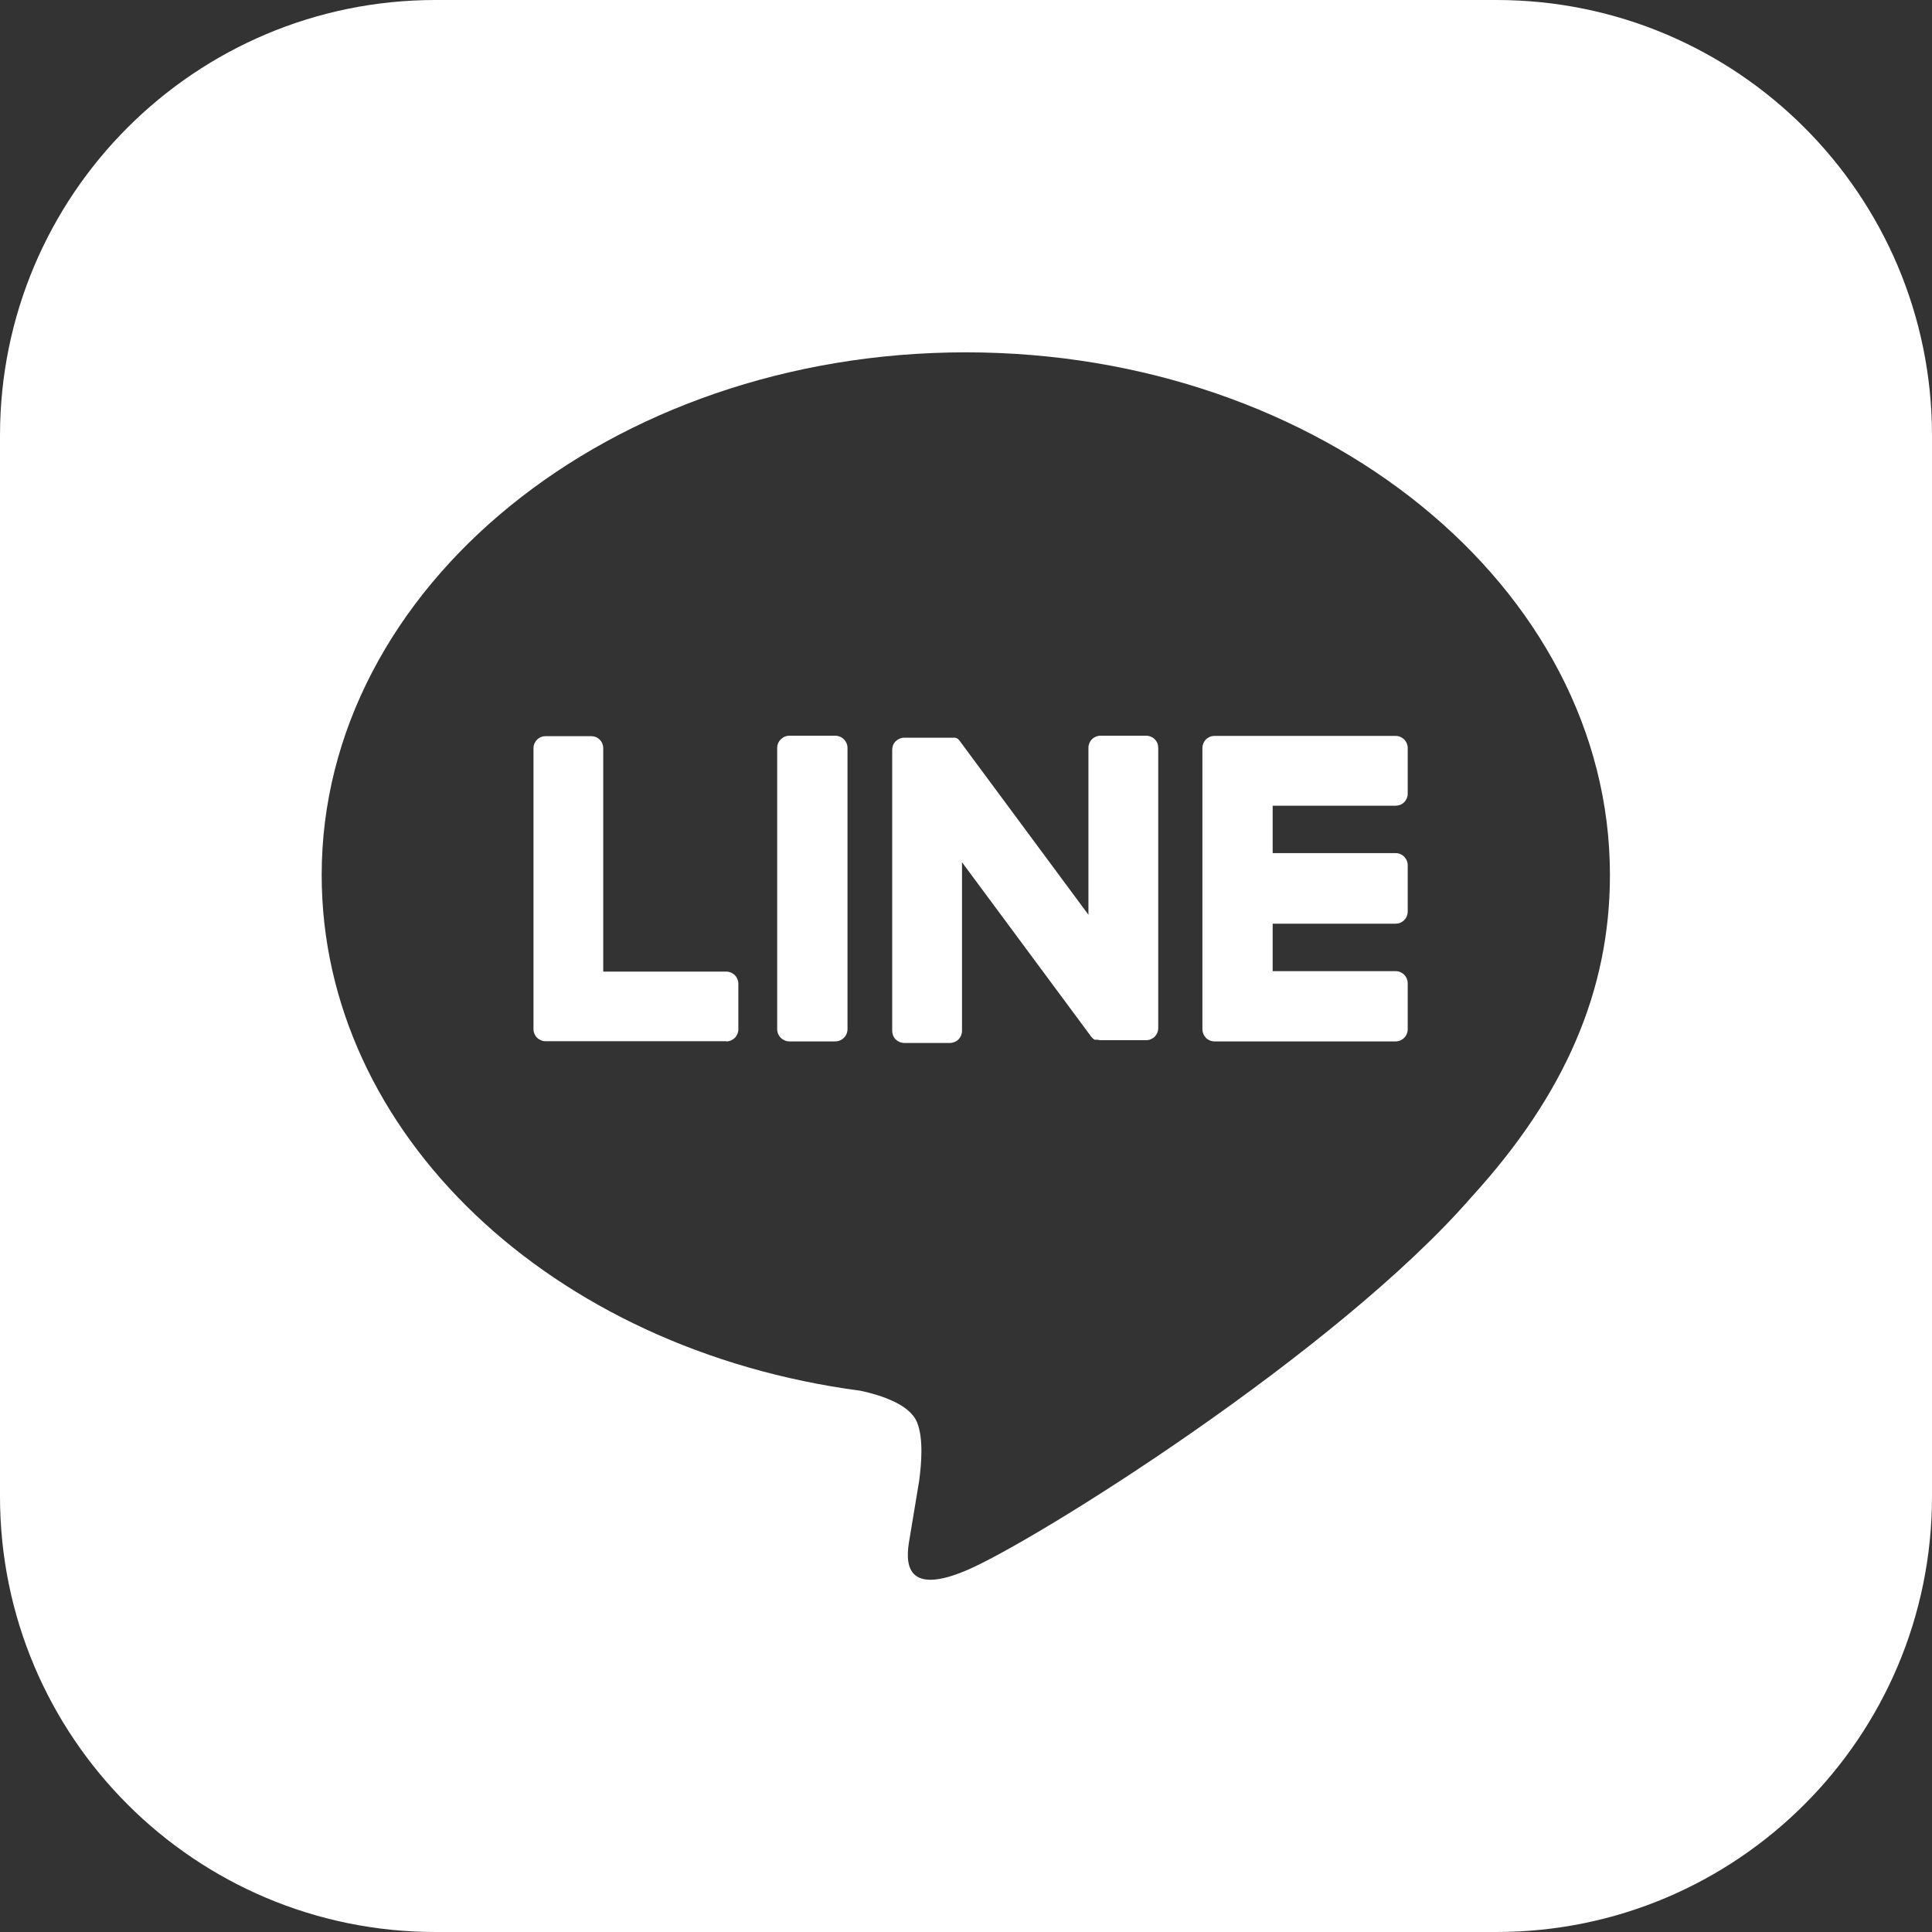
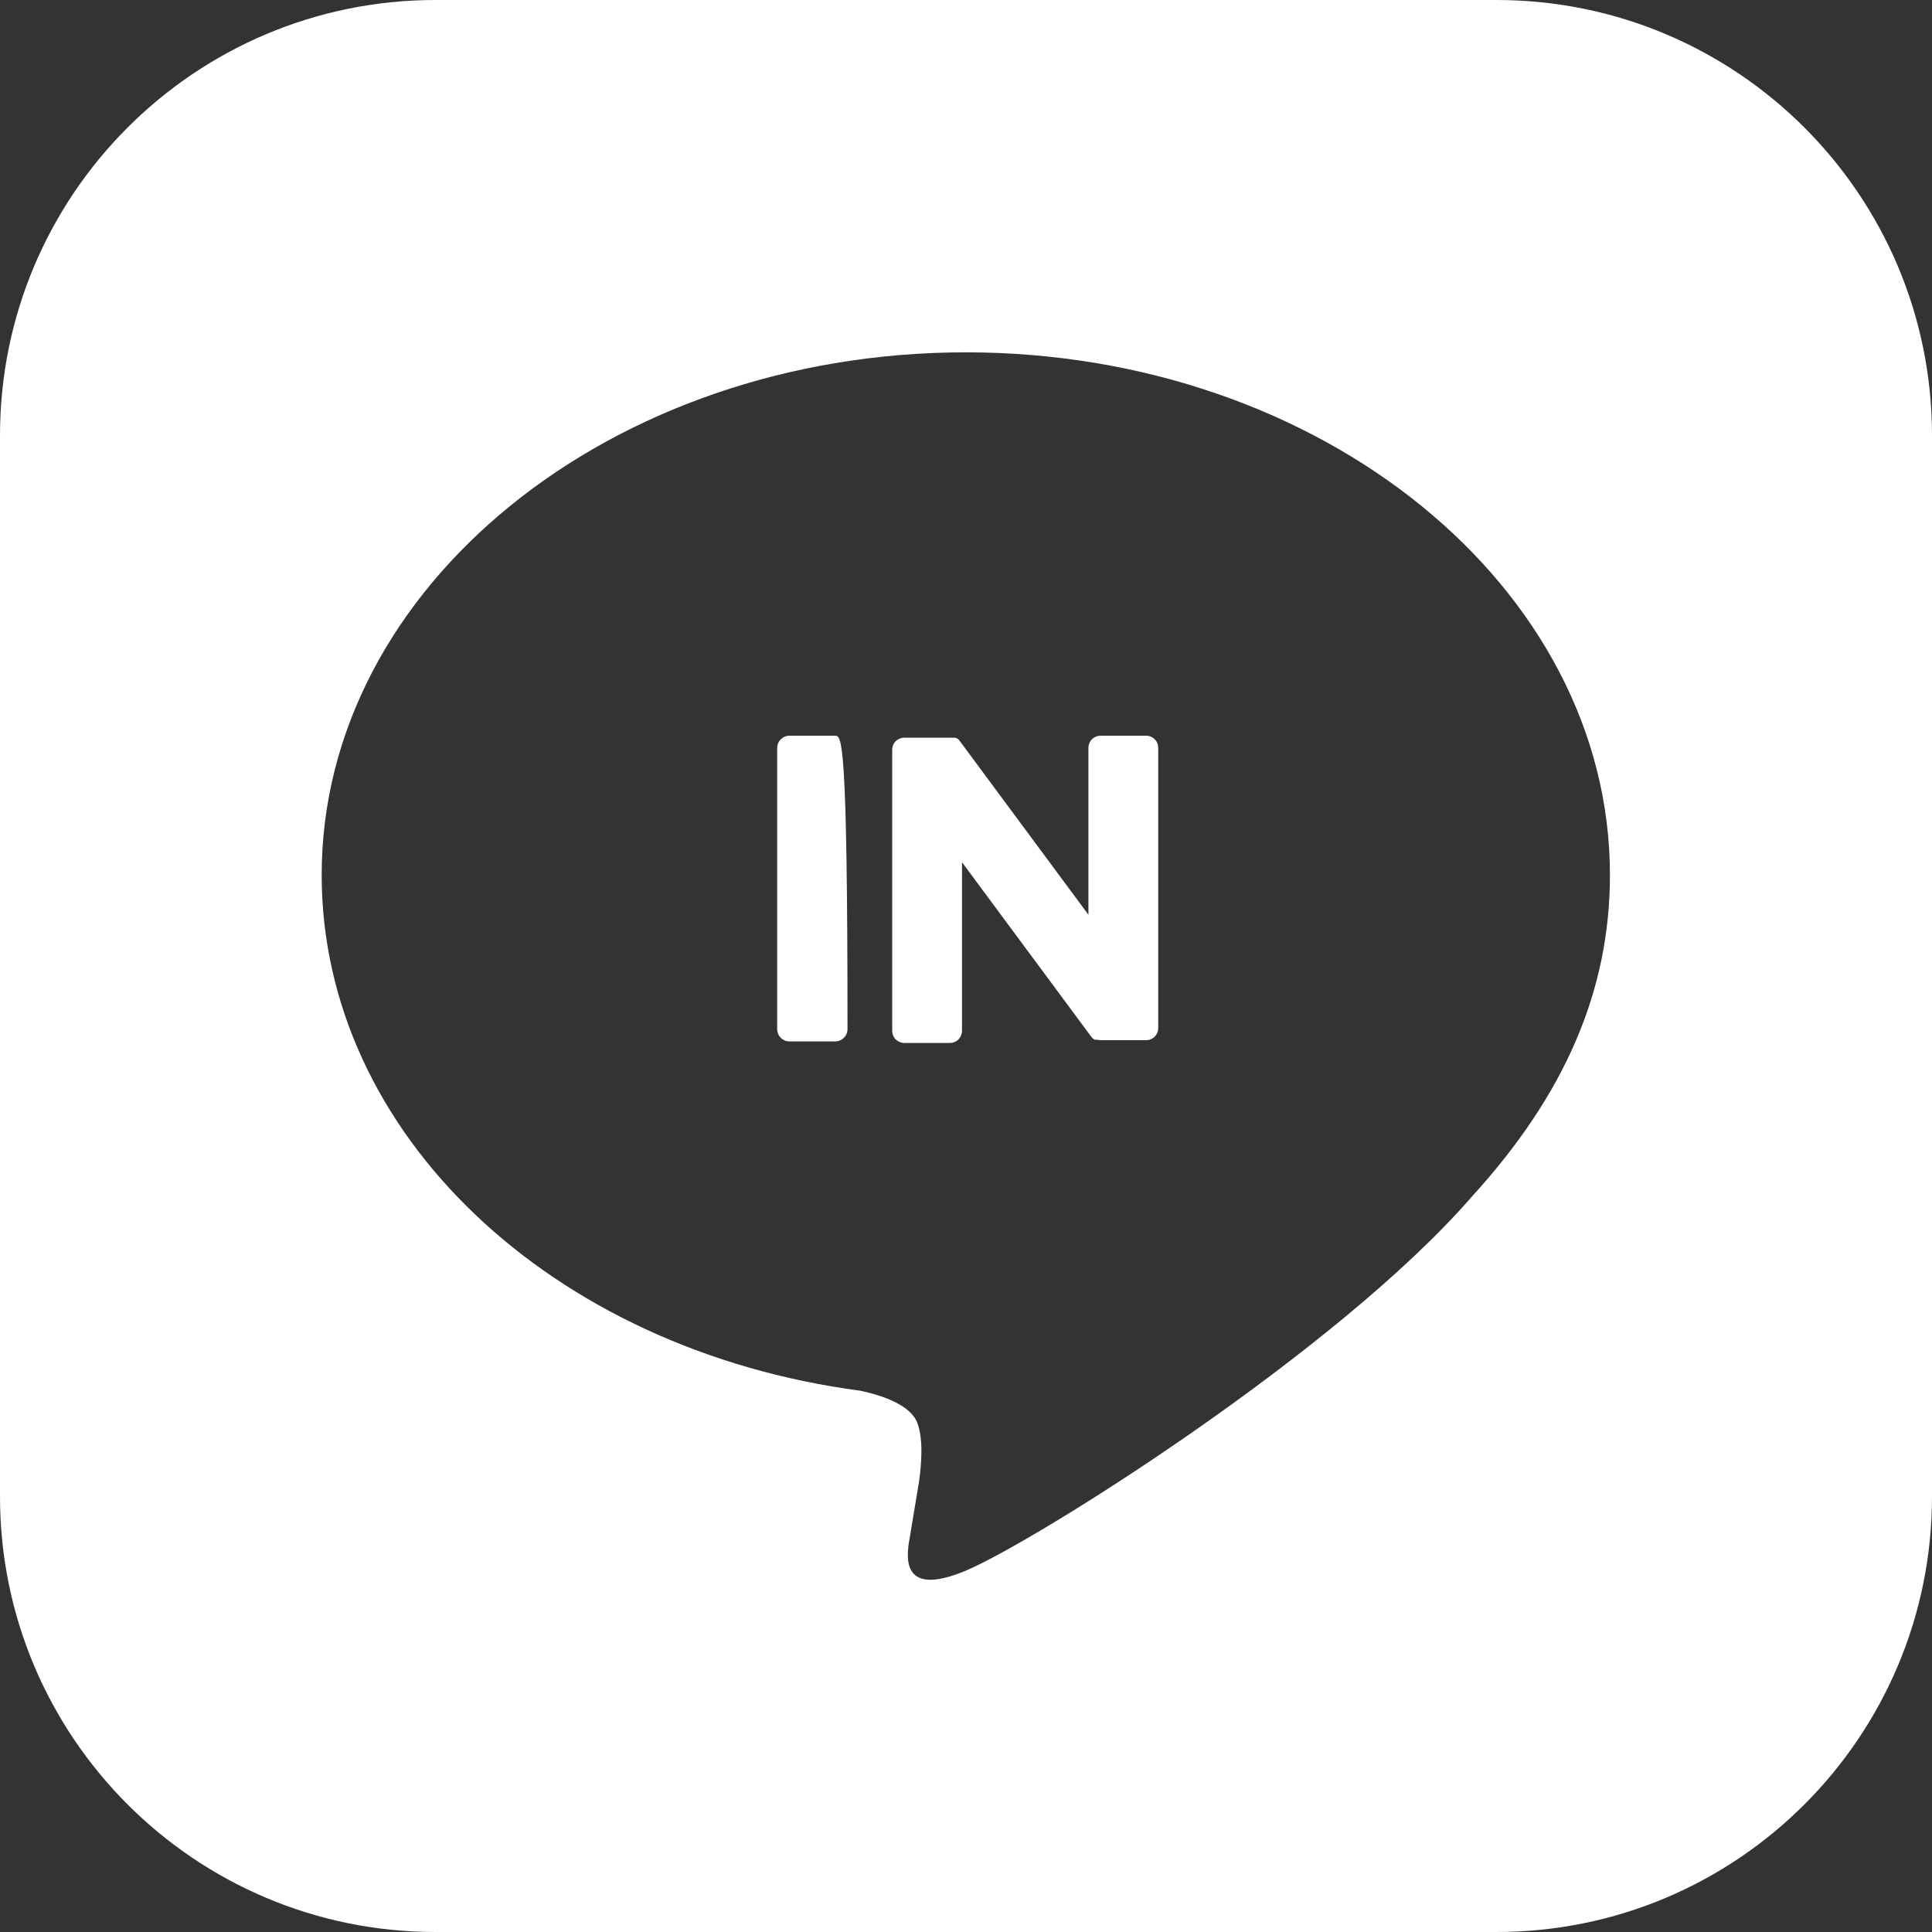
<svg xmlns="http://www.w3.org/2000/svg" width="30" height="30" viewBox="0 0 30 30" fill="none">
  <rect x="0" y="0" width="30" height="30" fill="#333333" stroke="none" />
  <path fill-rule="evenodd" clip-rule="evenodd" d="M23.237 0C26.972 0 30 3.028 30 6.763V23.237C30 26.972 26.972 30 23.237 30H6.763C3.028 30 0 26.972 0 23.237V6.763C0 3.028 3.028 0 6.763 0H23.237ZM14.997 5.471C9.482 5.471 4.995 9.112 4.995 13.587C4.995 17.599 8.558 20.96 13.359 21.595C13.686 21.665 14.13 21.809 14.241 22.088C14.342 22.341 14.307 22.737 14.273 22.992C14.273 22.992 14.156 23.699 14.131 23.849C14.087 24.102 13.93 24.837 14.997 24.389C16.065 23.94 20.757 20.997 22.855 18.581C24.305 16.992 24.999 15.376 24.999 13.587C24.999 9.112 20.512 5.471 14.997 5.471Z" fill="white" />
-   <path d="M21.671 16.171H18.859C18.809 16.171 18.761 16.151 18.726 16.116C18.691 16.08 18.671 16.033 18.671 15.983V11.614C18.671 11.565 18.691 11.517 18.726 11.482C18.761 11.447 18.809 11.427 18.859 11.427H21.671C21.721 11.427 21.769 11.447 21.804 11.482C21.839 11.517 21.859 11.565 21.859 11.614V12.324C21.859 12.374 21.839 12.421 21.804 12.457C21.769 12.492 21.721 12.511 21.671 12.511H19.762V13.247H21.671C21.721 13.247 21.769 13.267 21.804 13.302C21.839 13.338 21.859 13.385 21.859 13.435V14.156C21.859 14.206 21.839 14.253 21.804 14.288C21.769 14.324 21.721 14.343 21.671 14.343H19.762V15.08H21.671C21.721 15.08 21.769 15.1 21.804 15.135C21.839 15.17 21.859 15.218 21.859 15.268V15.976C21.86 16.002 21.855 16.027 21.846 16.05C21.837 16.074 21.824 16.095 21.806 16.113C21.789 16.131 21.768 16.146 21.745 16.156C21.721 16.166 21.697 16.171 21.671 16.171Z" fill="white" />
-   <path d="M11.277 16.171C11.327 16.171 11.375 16.151 11.41 16.116C11.445 16.081 11.465 16.033 11.465 15.983V15.274C11.465 15.225 11.445 15.177 11.41 15.142C11.375 15.107 11.327 15.087 11.277 15.087H9.367V11.618C9.367 11.568 9.348 11.521 9.313 11.486C9.277 11.45 9.23 11.431 9.18 11.431H8.471C8.422 11.431 8.374 11.45 8.339 11.486C8.304 11.521 8.284 11.568 8.284 11.618V15.98C8.284 16.03 8.304 16.078 8.339 16.113C8.374 16.148 8.422 16.168 8.471 16.168H11.284L11.277 16.171Z" fill="white" />
-   <path d="M12.968 11.424H12.26C12.154 11.424 12.068 11.509 12.068 11.615V15.98C12.068 16.086 12.154 16.171 12.26 16.171H12.968C13.074 16.171 13.16 16.086 13.16 15.98V11.615C13.16 11.509 13.074 11.424 12.968 11.424Z" fill="white" />
+   <path d="M12.968 11.424H12.26C12.154 11.424 12.068 11.509 12.068 11.615V15.98C12.068 16.086 12.154 16.171 12.26 16.171H12.968C13.074 16.171 13.16 16.086 13.16 15.98C13.16 11.509 13.074 11.424 12.968 11.424Z" fill="white" />
  <path d="M17.797 11.424H17.089C17.039 11.424 16.991 11.444 16.956 11.479C16.921 11.514 16.901 11.562 16.901 11.611V14.204L14.904 11.507C14.9 11.5 14.895 11.493 14.889 11.488L14.877 11.476L14.867 11.468H14.861L14.851 11.46H14.845L14.835 11.455H14.041C13.991 11.455 13.944 11.475 13.908 11.51C13.873 11.545 13.854 11.592 13.854 11.642V16.007C13.854 16.057 13.873 16.105 13.908 16.14C13.944 16.175 13.991 16.195 14.041 16.195H14.751C14.8 16.195 14.848 16.175 14.883 16.14C14.918 16.105 14.938 16.057 14.938 16.007V13.389L16.938 16.089C16.951 16.108 16.968 16.125 16.987 16.138L16.998 16.145H17.042C17.058 16.149 17.075 16.151 17.093 16.152H17.797C17.847 16.152 17.895 16.132 17.93 16.097C17.965 16.062 17.985 16.014 17.985 15.964V11.615C17.985 11.59 17.981 11.565 17.972 11.542C17.963 11.519 17.949 11.498 17.931 11.48C17.914 11.462 17.893 11.448 17.87 11.438C17.847 11.429 17.823 11.424 17.797 11.424Z" fill="white" />
</svg>